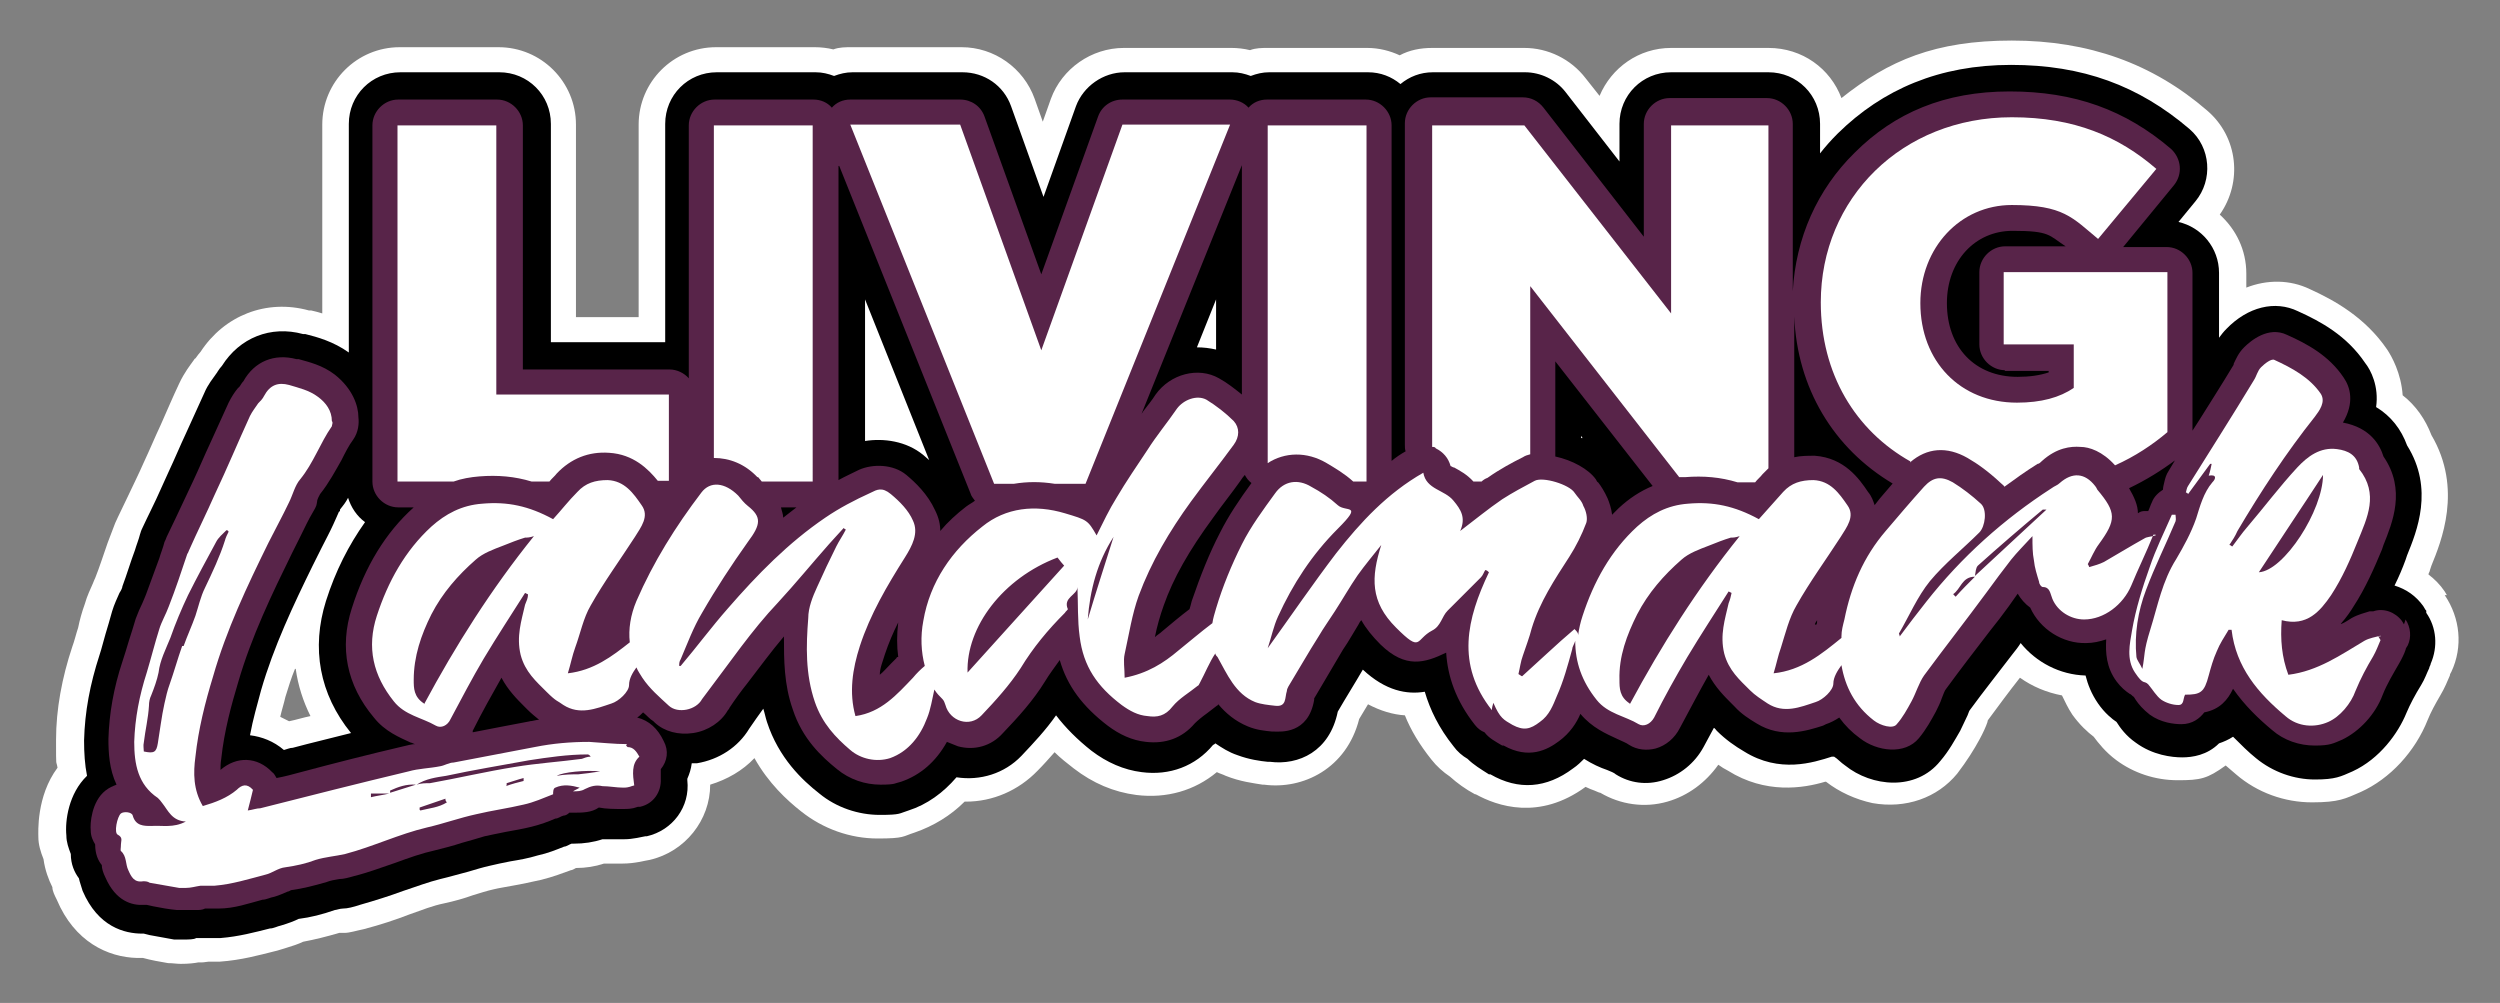
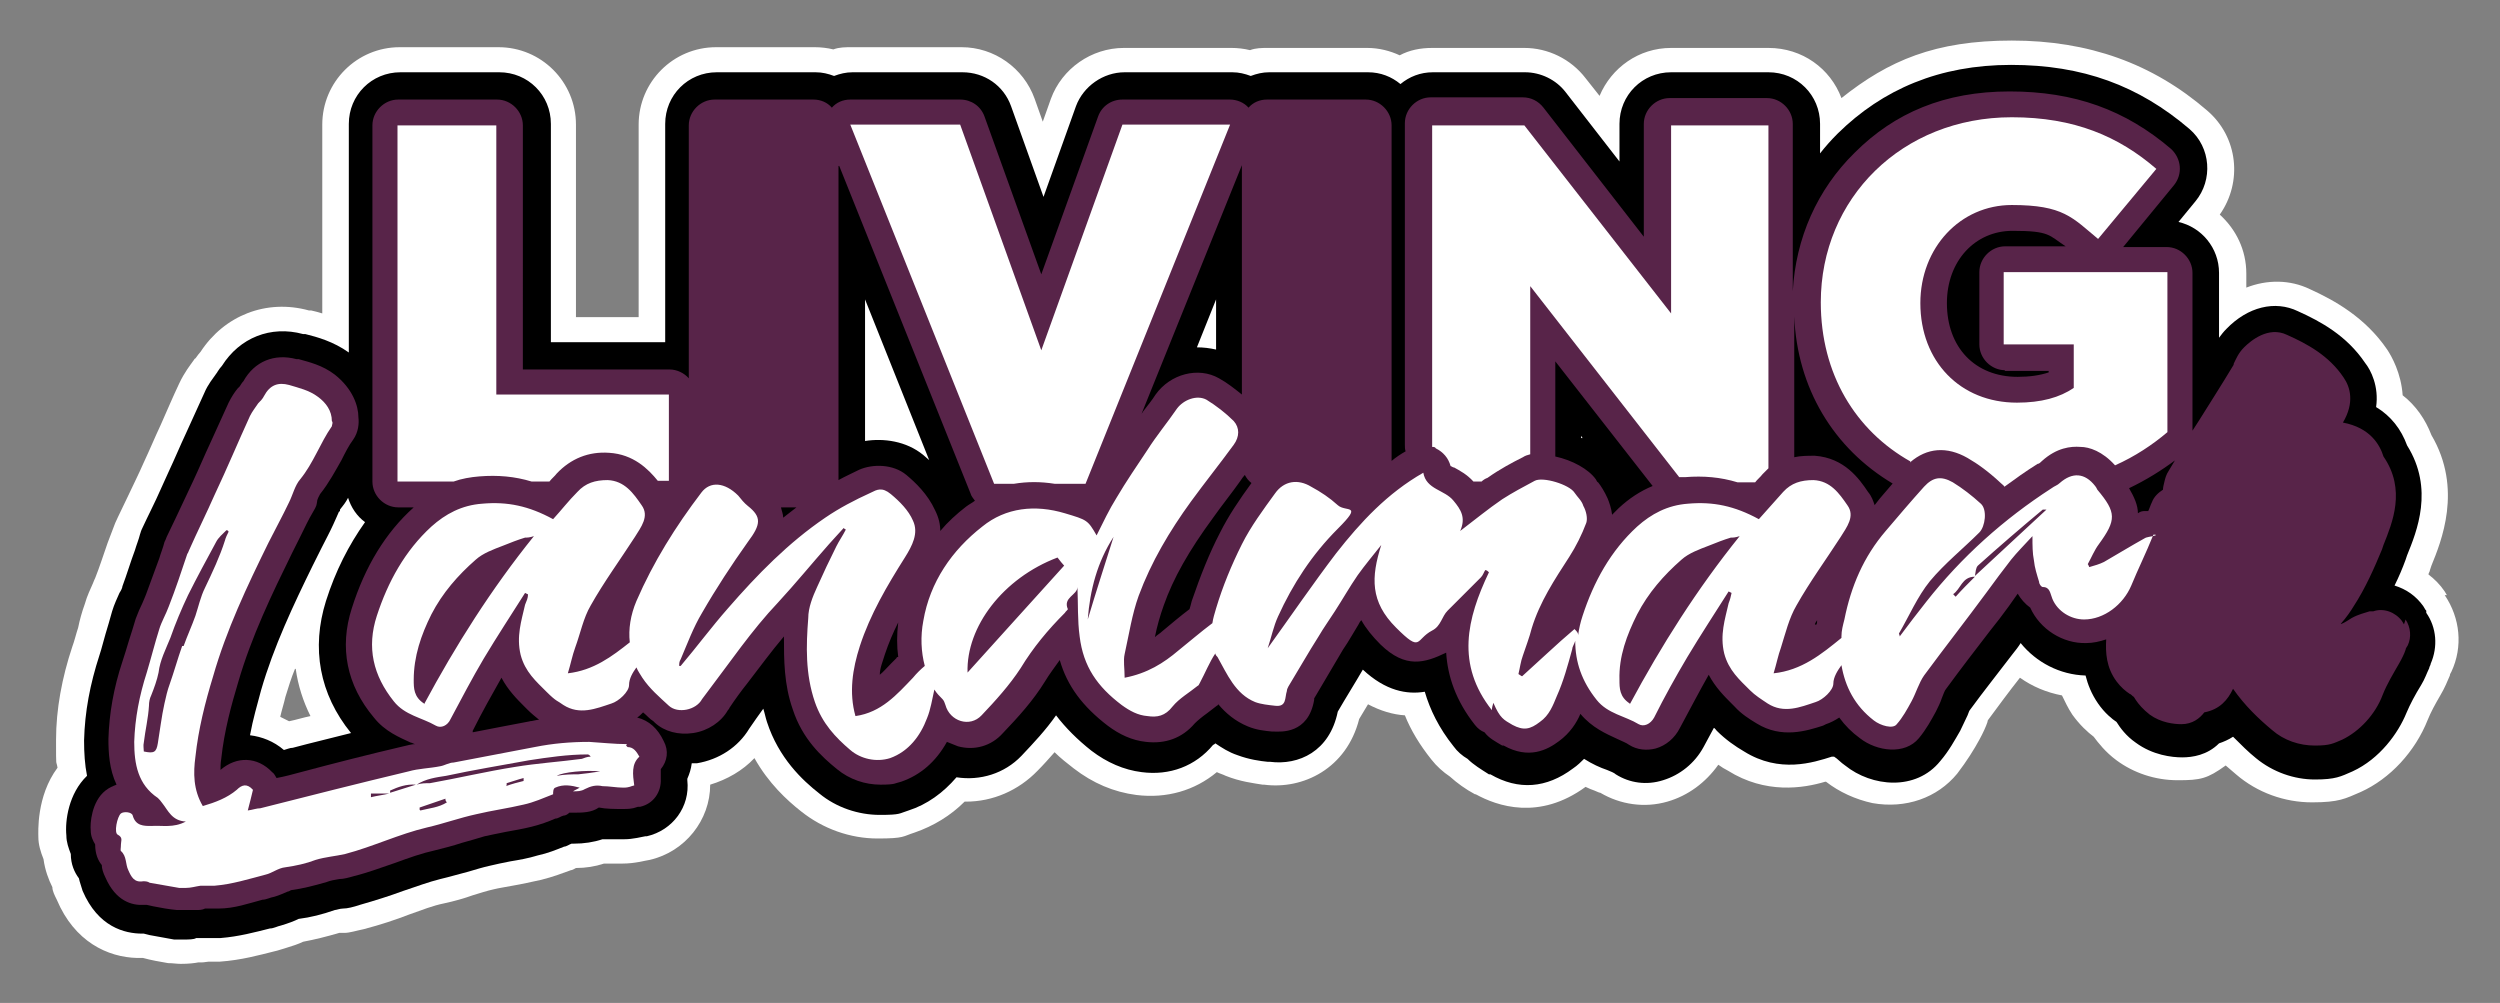
<svg xmlns="http://www.w3.org/2000/svg" id="Layer_2" width="339" height="136" version="1.1" viewBox="0 0 339 136">
  <rect x="0" y="0" width="339" height="136" fill="#808080" stroke="none" />
  <defs>
    <style>
      .st0 {
        fill: #fff;
      }

      .st1 {
        fill: #582449;
      }
    </style>
  </defs>
  <g id="Layer_1-2">
    <path class="st0" d="M331.8,80.7l-.3-.5c-.6-.9-1.4-1.7-2.2-2.3,0-.2.2-.4.2-.6l.2-.6c1.3-3.2,4.3-10.4,0-17.7-.8-2.1-2.1-4-3.9-5.4-.2-3-1.5-5.3-2.1-6.2-3-4.4-7.2-6.7-10.5-8.2-2.7-1.3-5.8-1.3-8.6-.2v-1.9c0-3.2-1.4-6-3.6-8,3.1-4.4,2.5-10.5-1.7-14.1-7.4-6.4-16.1-9.5-26.5-9.5s-16.7,2.7-23.1,7.8c-1.5-4-5.3-6.8-9.9-6.8h-13.2c-4.4,0-8.1,2.7-9.7,6.5l-1.9-2.4c-2-2.6-5.1-4.1-8.3-4.1h-12.5c-1.6,0-3.1.3-4.4,1-1.3-.6-2.8-1-4.4-1h-13.4c-.9,0-1.7,0-2.5.3-.8-.2-1.7-.3-2.5-.3h-14.6c-4.4,0-8.4,2.8-9.9,6.9l-1.1,3.1-1.1-3.1c-1.5-4.2-5.5-7-9.9-7h-14.9c-.9,0-1.7,0-2.5.3-.8-.2-1.7-.3-2.5-.3h-13.4c-5.8,0-10.5,4.7-10.5,10.5v26.1h-8.5v-26.1c0-5.8-4.7-10.5-10.5-10.5h-13.4c-5.8,0-10.5,4.7-10.5,10.5v25.6c-.6-.2-1.1-.3-1.5-.4h-.3c-5.8-1.6-11.5.7-14.7,5.6-.2.2-.4.5-.7.9,0,0-.1,0-.2.2-.5.7-1.3,1.7-2,3.2-.9,1.9-1.7,3.8-2.5,5.6-.8,1.7-1.5,3.4-2.3,5.1-.7,1.6-1.5,3.2-2.3,4.9-.4.8-.8,1.7-1.2,2.5-.3.6-.5,1.1-.6,1.4l-.8,2.1c-.6,1.7-1.1,3.3-1.7,4.8,0,0-.2.4-.3.7-.3.7-.8,1.7-1.1,2.8-.4,1.1-.7,2.2-.9,3.2-.3.9-.5,1.8-.8,2.6-1.4,4.2-2.2,8.5-2.2,12.6s0,2.6.2,3.8c-2.9,3.9-2.6,8.8-2.6,9.4,0,1,.3,2,.7,3,.2,1.5.7,2.8,1.2,3.8,0,.5.3,1.1.6,1.7,2.4,5.7,6.9,7.8,10.9,7.9h.8c1.1.3,2.2.5,3.4.7.6,0,1.2.1,1.7.1,1.1,0,1.9-.1,2.4-.2h.5c.3,0,.7-.1.9-.1h1.5c2.9-.2,5.4-.9,7.4-1.4.5-.1,1-.3,1.4-.4,1-.3,1.9-.6,2.5-.9,1.6-.3,3.2-.7,4.9-1.2.2,0,.5,0,.7,0,.7,0,1.6-.3,2.6-.5,2.3-.6,4.4-1.3,6.2-2,1.7-.6,3.2-1.2,4.7-1.5,1.4-.3,2.8-.7,3.9-1.1,1-.3,1.9-.6,2.8-.8.8-.2,1.6-.3,2.6-.5,1.2-.2,2.5-.5,3.9-.8,1.6-.4,2.9-.9,4-1.3.2,0,.5-.2.7-.3,1.3,0,2.6-.2,3.8-.6h2.5c1.7,0,3-.4,3.7-.5h0c4.8-1.1,8.2-5.4,8.2-10.2,2.3-.7,4.4-1.9,6-3.6,1.9,3.4,4.4,5.7,6.3,7.2,3,2.4,6.7,3.7,10.4,3.7s3.4-.3,5-.8c2.6-.9,4.9-2.3,6.8-4.2h.2c3.6,0,7.1-1.5,9.7-4.2.8-.8,1.5-1.6,2.3-2.5.8.8,1.7,1.5,2.6,2.2,2.6,2,5.4,3.2,8.5,3.6,4.1.5,7.9-.6,10.9-3.1.4.2.8.3,1.2.5,2,.8,3.8,1,5,1.2h.2c5.3.7,11.2-2.2,12.9-8.9.4-.7.8-1.3,1.2-2,1.7.9,3.4,1.4,5,1.5.8,2,2,4,3.6,6,.7.9,1.6,1.7,2.5,2.3,1,.9,2.1,1.7,3.4,2.4h.1c2.9,1.6,8.6,3.6,14.9-1,.4.2.9.4,1.2.5s.6.3.8.3c2.7,1.6,6,2.1,9.1,1.2,2.8-.8,5.2-2.6,6.9-5,.4.3.9.6,1.3.8,5.1,3.2,10.2,2.4,13.2,1.5h.1c1.8,1.4,4,2.4,6.3,2.9,4.5.8,8.8-.7,11.5-4,1.3-1.7,2.3-3.3,3-4.6.5-.9.9-1.8,1.1-2.4,0,0,0-.2.1-.3,1.4-1.9,2.8-3.8,4.3-5.7,1.7,1.2,3.6,2,5.7,2.4.4.8.8,1.7,1.4,2.6,1,1.4,2.1,2.4,2.9,3,.6.8,1.6,2.1,3.1,3.2,2.3,1.7,5.2,2.7,8.3,2.7s4-.2,6.5-2c.5.4.9.8,1.4,1.2,2.9,2.5,6.6,3.8,10.3,3.8s4.5-.5,6.6-1.4c4-1.8,7.4-5.5,9.1-9.8.4-1,1-2.1,1.7-3.3.6-1,1-2,1.3-2.7,0-.2.1-.3.2-.5,1.6-3.4,1.2-7.3-.9-10.4h.3ZM40.1,90.7c.3,2.2,1,4.4,2,6.4-1,.2-1.9.5-2.9.7-.4-.2-.8-.4-1.2-.6.2-.9.5-1.8.7-2.7.4-1.3.8-2.6,1.3-3.8h.1Z" />
    <path d="M328.9,82.7l-.3-.5c-1-1.4-2.3-2.3-3.9-2.8.6-1.2,1.1-2.4,1.5-3.5l.2-.6c1.3-3.2,3.7-9,0-14.9-.8-2.2-2.2-4-4.2-5.2.4-2.8-.7-5-1.5-6-2.5-3.7-6-5.6-9.1-7-3.1-1.5-6.8-.6-9.7,2.4-.4.4-.7.8-1,1.2v-8.8c0-3.4-2.4-6.2-5.5-6.9l2.3-2.8c2.4-2.9,2.1-7.3-.8-9.8-6.9-5.9-14.5-8.7-24.2-8.7s-17.4,3.3-23.5,9.3c-.9.9-1.7,1.8-2.4,2.7v-4c0-3.9-3.1-7-7-7h-13.2c-3.9,0-7,3.1-7,7v5.1l-7.3-9.4c-1.3-1.7-3.4-2.7-5.5-2.7h-12.5c-1.7,0-3.2.6-4.4,1.6-1.2-1-2.7-1.6-4.4-1.6h-13.4c-.9,0-1.7.2-2.5.5-.8-.3-1.6-.5-2.5-.5h-14.6c-2.9,0-5.6,1.9-6.6,4.6l-4.4,12.3-4.4-12.3c-1-2.8-3.6-4.6-6.6-4.6h-14.9c-.9,0-1.7.2-2.5.5-.8-.3-1.6-.5-2.5-.5h-13.4c-3.9,0-7,3.1-7,7v29.6h-15.5v-29.6c0-3.9-3.1-7-7-7h-13.4c-3.9,0-7,3.1-7,7v31c-2.1-1.5-4.3-2.1-5.9-2.5h-.3c-4.4-1.2-8.6.5-11,4.3-.2.2-.4.5-.6.8,0,0-.1.2-.2.3-.4.6-1.1,1.4-1.6,2.6-.8,1.8-1.7,3.7-2.5,5.5-.8,1.7-1.5,3.4-2.3,5.1-.8,1.7-1.5,3.4-2.3,5s-.8,1.7-1.2,2.5-.3.8-.4,1h0c-.2.8-.5,1.5-.7,2.2-.6,1.6-1.1,3.3-1.7,4.9,0,.2-.2.6-.4.9-.3.7-.7,1.5-1,2.5-.3,1.1-.6,2.1-.9,3.1-.3,1-.5,1.9-.8,2.8-1.3,4-2,7.7-2.1,11.6,0,1.7.1,3.3.4,4.8-2.5,2.4-3,6.1-2.8,8.1,0,.9.3,1.7.6,2.5,0,1.4.5,2.5,1.1,3.3.1.5.3,1,.5,1.7,2.1,4.9,5.7,5.8,8.1,5.8h.2l.8.2c1.1.2,2.2.4,3.3.6h1.2c.8,0,1.5,0,1.8-.2h.6c.4,0,.8,0,1,0h1.7c2.5-.2,4.7-.8,6.7-1.3.5,0,1-.3,1.5-.4,1-.3,1.8-.6,2.4-.9,1.6-.2,3.2-.6,4.9-1.2.2,0,.7-.2,1.1-.2.6,0,1.4-.2,2.3-.5,2.1-.6,4-1.2,5.9-1.9,1.8-.6,3.4-1.2,5-1.6,1.3-.3,2.6-.7,3.8-1,1-.3,2-.6,2.9-.8.8-.2,1.8-.4,2.8-.6,1.2-.2,2.4-.4,3.7-.8,1.4-.3,2.6-.8,3.6-1.2.3,0,.7-.3,1-.4,0,0,.2,0,.3,0,1.4,0,2.7-.2,3.9-.6.9,0,1.9,0,3,0s2.2-.3,2.8-.4h.2c3.5-.8,5.9-4,5.5-7.6v-.2c.3-.7.5-1.3.6-2.1h.7c3-.5,5.6-2.2,7.1-4.7h0c.7-1,1.3-1.9,1.9-2.7.2.6.3,1.2.5,1.8,1.6,4.9,4.8,7.9,7.1,9.7,2.3,1.9,5.3,2.9,8.2,2.9s2.6-.2,3.9-.6c2.5-.8,4.7-2.4,6.5-4.5,3.2.5,6.5-.5,8.8-2.9,1.7-1.8,3.3-3.5,4.7-5.5,1.3,1.7,2.9,3.3,4.8,4.8,2.1,1.6,4.4,2.6,6.8,2.9,3.8.5,7.3-.8,9.7-3.7,0,0,.1,0,.3-.2.9.6,1.8,1.2,3,1.6,1.6.6,3.1.8,4.1.9h.3c3.9.5,8.1-1.4,9.2-6.8,1.1-1.9,2.3-3.8,3.4-5.7,3.1,2.9,6,3.4,8.4,3,.7,2.4,1.9,4.9,3.9,7.4.5.7,1.2,1.3,1.9,1.7.8.8,1.8,1.4,2.9,2.1h.2c3.8,2.2,7.6,1.9,11.2-.8.6-.4,1.1-.9,1.5-1.3,1.1.7,2.2,1.2,3.1,1.5.5.2,1,.4,1.2.6,1.9,1.2,4.2,1.5,6.4.8,2.3-.7,4.3-2.3,5.5-4.5.5-.9.9-1.7,1.4-2.6h0c.1,0,.3.3.4.4,1.2,1.2,2.5,2.1,3.7,2.8,4.8,3,9.4,1.5,11.9.7h.3c.5.3.9.8,1.5,1.2,3.6,2.9,9.6,3.5,12.9-.6,1.2-1.4,2-2.9,2.7-4.1.4-.8.7-1.5,1-2.1.1-.2.2-.6.3-.7,1.9-2.6,3.9-5.1,5.8-7.6.4-.5.8-1,1.1-1.5,2.1,2.6,5.3,4.3,8.8,4.4.3,1.2.8,2.5,1.7,3.8.9,1.3,1.9,2.1,2.5,2.5h0c.5.8,1.3,1.9,2.6,2.8,2.3,1.7,4.9,2,6.3,2s3.4-.3,5-1.9c.6-.2,1.3-.5,1.9-.9,1.1,1.1,2.1,2.1,3.1,2.9,2.3,1.9,5.2,2.9,8,2.9s3.5-.4,5.1-1.1c3.7-1.7,6.2-5.2,7.3-7.9.5-1.2,1.2-2.5,2-3.8.5-.8.8-1.7,1.1-2.3,0-.2.2-.4.2-.6,1-2.3.8-4.9-.6-6.9h0v-.3ZM214.4,59.3v-.2l.2.3h-.2ZM164.9,47.4c-.9-.2-1.7-.3-2.6-.3l2.6-6.5v6.8ZM126,62.4c-.3-.3-.6-.5-.8-.7-2.3-1.9-5.4-2.3-7.9-1.9v-19.2s8.7,21.8,8.7,21.8ZM46.1,69.4s0-.2,0-.3c.4-.5.8-1,1.1-1.6.4,1.3,1.2,2.5,2.3,3.3-2.2,3.1-4,6.6-5.3,10.7-2,6.4-.9,12.6,3.4,17.9-2.7.7-5.3,1.3-7.9,2-.4,0-.8.2-1.2.3-1.4-1.2-3-1.8-4.6-2,.4-2.2,1-4.2,1.5-6.1,1.7-5.9,4.4-11.6,7-16.9l1.2-2.4c.5-1,1.1-2.1,1.6-3.2.3-.7.6-1.3.8-1.8h0Z" />
    <path class="st1" d="M326,84.7l-.3-.5c-.9-1.2-2.5-1.8-3.9-1.3-.2,0-.3,0-.5,0-.6.2-1.5.4-2.4.9-.5.3-.9.6-1.4.8h-.1c.8-.9,1.4-1.8,1.7-2.3,1.7-2.6,2.9-5.4,3.9-7.8l.2-.6c1.2-3,3.1-7.5,0-12-.5-1.6-1.8-3.9-5.5-4.6,1.6-2.7,1-4.8.1-6.1-2-3-5-4.6-7.7-5.8-2.5-1.2-4.9.8-5.8,1.7-.8.8-1.1,1.6-1.4,2.2,0,0,0,.2-.1.3-1.5,2.5-3.1,5-4.6,7.4-.3.5-.6.9-.9,1.4v-21.4c0-1.9-1.6-3.5-3.5-3.5h-5.9l6.9-8.4c1.2-1.5,1-3.6-.4-4.9-6.2-5.3-13.1-7.8-21.9-7.8s-15.6,2.9-21,8.3c-5.1,5-8,11.6-8.4,18.8v-22.7c0-1.9-1.6-3.5-3.5-3.5h-13.2c-1.9,0-3.5,1.6-3.5,3.5v15.3l-13.6-17.5c-.7-.9-1.7-1.4-2.8-1.4h-12.5c-1.9,0-3.5,1.6-3.5,3.5v43.6c0,.3,0,.6.1.9-.7.4-1.3.8-1.9,1.3V17c0-1.9-1.6-3.5-3.5-3.5h-13.4c-1,0-1.9.4-2.5,1.1-.6-.7-1.6-1.1-2.5-1.1h-14.6c-1.5,0-2.8.9-3.3,2.3l-7.7,21.4-7.7-21.4c-.5-1.4-1.8-2.3-3.3-2.3h-14.9c-1,0-1.9.4-2.5,1.1-.6-.7-1.5-1.1-2.5-1.1h-13.4c-1.9,0-3.5,1.6-3.5,3.5v34.3c-.6-.7-1.6-1.2-2.6-1.2h-19.9V17c0-1.9-1.6-3.5-3.5-3.5h-13.4c-1.9,0-3.5,1.6-3.5,3.5v48.3c0,1.9,1.6,3.5,3.5,3.5h2.1c-3.8,3.4-6.6,8-8.4,13.7-1.7,5.3-.7,10.4,3,14.8,1.5,1.9,3.5,2.7,5,3.4.2,0,.4.2.6.2-.5,0-1.1.2-1.6.3-4.7,1.1-9.4,2.3-13.9,3.5-1.1.3-2.2.6-3.3.8-.2-.3-.3-.6-.6-.8-2-2.1-4.8-2.2-7-.3h0c0-.4,0-.9.1-1.5.4-3.8,1.4-7.4,2.3-10.4,1.8-6.2,4.6-12,7.3-17.5l1.2-2.4c.5-1,1-2.1,1.6-3.1s.5-1,.6-1.5c0-.3.3-.8.4-1,1.2-1.5,2.1-3.2,2.9-4.6.5-1,1-2,1.6-2.8.7-1,.8-2.2.7-3,0-1.6-.8-3.9-3.2-5.8-1.7-1.3-3.5-1.7-4.9-2.1h-.3c-3-.8-5.7.3-7.2,3h0c-.2.2-.3.4-.5.7,0,0-.2.2-.3.3-.4.5-.8,1.1-1.2,1.9-.8,1.8-1.7,3.7-2.5,5.5-.8,1.7-1.5,3.4-2.3,5.1s-1.6,3.4-2.4,5.1c-.4.8-.8,1.7-1.2,2.5-.1.3-.2.5-.3.7h0c-.2.8-.5,1.5-.7,2.2-.6,1.6-1.2,3.3-1.8,4.9-.1.3-.3.7-.5,1.2-.3.6-.6,1.3-.9,2.1-.3,1-.6,2-.9,2.9-.3,1-.6,2-.9,2.9-1.2,3.6-1.8,7.1-1.9,10.5,0,1.8.1,4.1,1.1,6.2-.5.2-1,.4-1.5.8-1.9,1.5-2.1,4.5-2,5.4,0,.8.3,1.4.6,1.9,0,1.3.4,2.2.9,2.8h0c0,.5.2,1.1.5,1.7,1.4,3.2,3.6,3.8,5.2,3.7h.4l.9.2c1,.2,2.1.4,3.2.5h.7c.5,0,.9,0,1.2,0h0c.2,0,.4,0,.7,0,.4,0,.8,0,1.2-.2h1.8c2.2,0,4.1-.7,6-1.2.5,0,1-.3,1.6-.4.7-.2,1.3-.5,1.8-.7.2,0,.4-.2.5-.2,1.5-.2,3.1-.6,4.8-1.1.5-.2,1.1-.3,1.7-.4.6,0,1.3-.2,2-.4,2-.5,3.8-1.2,5.6-1.8,1.9-.7,3.6-1.3,5.4-1.7,1.2-.3,2.4-.6,3.6-1,1.1-.3,2.1-.6,3.1-.9.9-.2,1.9-.4,2.9-.6,1.1-.2,2.3-.4,3.5-.7s2.3-.7,3.2-1.1c.4,0,.7-.3,1.1-.4.3,0,.6-.2.8-.4h.5c1.3,0,2.5,0,3.5-.7h0c1,.2,2.1.2,3.4.2s1.5-.2,1.9-.3h.3c1.8-.4,2.9-2,2.8-3.8v-1.3c.9-1.1,1.1-2.5.4-3.8-.8-1.7-2-2.8-3.6-3.2.3-.2.5-.4.8-.7.5.4.9.9,1.4,1.2l.2.2c1.3,1.2,3.2,1.7,5.2,1.4,2-.3,3.8-1.5,4.7-3.1,0,0,.2-.2.2-.3h0c.8-1.2,1.6-2.3,2.4-3.3,1.7-2.2,3.3-4.4,5-6.4,0,3.2,0,6.5,1.2,9.9,1.3,4,3.9,6.4,6,8.1,1.7,1.4,3.8,2.1,5.9,2.1s1.9-.2,2.8-.4c2.6-.9,4.7-2.7,6.2-5.4.5.2,1,.4,1.5.6,2.2.6,4.5,0,6.1-1.8,2.1-2.2,4.1-4.4,5.7-7,.6-1,1.3-1.9,2-2.9,1,3.5,3.1,6.3,6.5,8.9,1.6,1.2,3.3,2,5.2,2.2,2.6.3,4.9-.5,6.6-2.5.4-.4,1-.9,1.7-1.4.4-.3.8-.6,1.3-1,0,0,.1,0,.2-.2,1,1.2,2.3,2.3,4,3,1.2.5,2.3.6,3.3.7h.3c.8,0,4.6.4,5.4-4.3v-.2l.3-.5c1.2-2,2.4-4.1,3.6-6.1.4-.6.8-1.2,1.2-1.9.3-.5.6-1,.9-1.5.1-.2.2-.4.4-.6.6,1.1,1.5,2.2,2.6,3.3,3.4,3.3,6,2.5,8.9,1.1h0c.2,3.2,1.3,6.5,3.9,9.8.4.5.8.8,1.3,1,.6.8,1.4,1.2,2.4,1.8h.2c3.4,1.9,5.9.6,7.5-.6,1.5-1.1,2.4-2.5,2.9-3.7h0c1.6,1.9,3.5,2.7,5,3.4.6.3,1.2.5,1.6.8,1.1.7,2.4.8,3.6.5,1.4-.4,2.6-1.4,3.3-2.8,1.4-2.6,2.6-4.9,3.9-7.2.9,1.7,2.1,2.9,3.1,3.9l.4.4c.9,1,2,1.7,3,2.3,3.4,2.1,6.8,1,9,.3l.4-.2c.6-.2,1.2-.5,1.8-.9.8,1.1,1.7,2,2.8,2.8,2.3,1.8,6.1,2.3,8,0,1-1.2,1.7-2.5,2.3-3.6.3-.6.6-1.2.8-1.8.2-.5.4-1.1.6-1.3,1.9-2.6,3.9-5.2,5.9-7.8.9-1.1,1.8-2.3,2.6-3.4.4-.6.8-1.1,1.2-1.7.4.7,1,1.4,1.7,1.9,1.3,2.9,4.4,4.9,7.6,4.8.9,0,1.8-.2,2.7-.5-.1,1.8,0,3.8,1.4,5.7.6.8,1.2,1.3,1.8,1.7.1,0,.3.2.4.3.1,0,.3.3.4.5.4.6,1,1.3,1.9,2,1.5,1.1,3.3,1.3,4.3,1.3,1.5,0,2.5-.8,3.1-1.6,2.1-.4,3.2-1.7,3.9-3.2,1.6,2.3,3.5,4.1,5.3,5.6,1.6,1.4,3.7,2.1,5.8,2.1s2.5-.3,3.7-.8c2.3-1.1,4.5-3.4,5.5-6.1.6-1.5,1.4-2.8,2.2-4.2.4-.7.7-1.3.9-1.9,0-.2.2-.4.3-.6.5-1.1.4-2.4-.3-3.5h0l-.3.9ZM113.8,22.5l17.8,44.4c.1.4.4.7.6,1-.4.3-.8.5-1.2.8-1.3,1-2.5,2.1-3.5,3.3,0-.9-.2-1.8-.7-2.8-1-2.2-2.7-3.8-3.9-4.8-1.8-1.5-4.6-1.5-6.4-.7-1,.5-1.9.9-2.8,1.4V22.5h0ZM121.6,89.2l-.3.3-.4.4c-.6.6-1.1,1.2-1.6,1.6,0-.9.4-1.8.7-2.8.5-1.5,1.1-2.9,1.8-4.3-.2,1.7-.2,3.2,0,4.7h-.2ZM108,68.8c-.6.5-1.2.9-1.8,1.4,0-.5-.2-.9-.3-1.4h2.2,0ZM71.9,97.8c-2.6.5-5.3,1-7.8,1.5,0,0,0,0,0-.2,1.3-2.6,2.6-4.9,3.9-7.2.9,1.7,2.1,2.9,3.1,3.9l.4.4c.5.5,1.1,1,1.6,1.4-.4,0-.9.2-1.3.2h0ZM168.8,64.4c.2.4.5.8.9,1.1-1.6,2.2-3.1,4.4-4.3,6.8-1.4,2.7-2.6,5.7-3.8,9.2-.1.4-.2.8-.3,1.1-1.2.9-2.5,2-3.7,3-.3.3-.7.5-1,.8.3-1.5.7-2.9,1.2-4.3,1.3-3.7,3.4-7.4,6.7-11.9,1.2-1.7,2.5-3.3,3.7-5,.2-.3.4-.6.6-.8h0ZM271.8,50.3h6v.2c-1.2.4-2.6.6-4.2.6-5.8,0-9.6-4-9.6-10h0c0-5.7,3.8-9.8,8.9-9.8s4.9.6,7.2,2.1h-8.2c-1.9,0-3.5,1.6-3.5,3.5v9.8c0,1.9,1.6,3.5,3.5,3.5h0ZM246.4,84.2c0,.2,0,.3-.1.5,0,0-.1,0-.2,0,0-.2.2-.4.3-.6h0ZM210.9,61.9v-12.9l13.2,16.9c-1.7.7-3.2,1.7-4.6,3-.3.3-.6.6-.9.9-.1-.9-.4-1.7-.6-2.2-.4-.9-.9-1.7-1.3-2.2-.1,0-.2-.2-.3-.4-1-1.4-3.2-2.6-5.5-3.1h0ZM295,62.3c-.3.5-.6,1-.9,1.5-.4.6-.5,1.1-.6,1.5h0c-.1.4-.2.8-.2,1.1-.6.4-1.2.9-1.5,1.7-.2.4-.3.8-.5,1.2h-.4c-.3,0-.6,0-1,.3,0-1.1-.5-2.2-1.2-3.4,2.3-1.1,4.4-2.4,6.4-3.9h0ZM256.7,65.5c-.6.7-1.2,1.4-1.8,2.1-.2.3-.5.6-.7.9-.2-.6-.4-1.2-.9-1.8h0c-1.2-1.8-3.2-4.6-7.2-4.9-1,0-1.9,0-2.8.2v-19.1c.4,9.7,5.3,17.9,13.4,22.7h0ZM168.4,22.5v31c-1-.8-2-1.6-3.1-2.2-2.8-1.6-6.6-.6-8.6,2.2-.5.8-1.1,1.5-1.7,2.3,0,0-.1.2-.2.3l13.6-33.7h0Z" />
    <path class="st0" d="M259,62.7c2.3-2,5-2.2,7.8-.6,1.4.8,2.9,1.9,4.5,3.4.2.2.4.3.5.5,1.5-1.1,2.9-2.1,4.5-3.1.2,0,.4-.2.6-.4h0c2-1.8,3.9-2,5.2-1.9,1.2,0,3,.6,4.7,2.5,2.7-1.2,5.1-2.8,7.1-4.5v-21.7h-22.2v9.8h9.5v5.9c-1.9,1.3-4.4,2-7.7,2-7.7,0-13.1-5.6-13.1-13.5h0c0-7.5,5.4-13.3,12.4-13.3s8.2,1.7,11.7,4.6l7.9-9.5c-5.1-4.4-11.1-7-19.6-7-14.9,0-25.9,11-25.9,25.1h0c0,9.7,4.7,17.4,12.2,21.6h-.1Z" />
    <path class="st0" d="M194.7,60.8c1,.5,1.7,1.3,2,2.4.1,0,.3.2.5.2.7.4,1.7.9,2.6,1.9h1.1c.2-.2.5-.4.8-.5,1.7-1.2,3.4-2.1,4.8-2.8.3-.2.6-.3,1-.4v-22.8l20.2,25.9h.8c2.5-.2,4.8,0,7.1.7h2.4c.3-.4.7-.7,1-1.1h0c.3-.3.5-.5.8-.8V17h-13.2v25.5l-19.9-25.5h-12.5v43.6c.2,0,.4,0,.5.2h0Z" />
-     <path class="st0" d="M179.9,62.8c1,.6,2.4,1.4,3.6,2.5h1.8V17h-13.4v45.8c2.3-1.5,5.3-1.6,8,0h0Z" />
    <path class="st0" d="M65,64.6c2.5-.2,4.8,0,7.1.7h2.4c.3-.4.7-.7,1-1.1h0c1.9-2,4.3-3,7.1-2.8,3.3.2,5.3,2.2,6.6,3.8h1.5v-11.7h-23.4V17h-13.4v48.3h7.6c1.1-.4,2.3-.6,3.5-.7h0Z" />
-     <path class="st0" d="M102.8,64.7c.2.2.3.4.5.6h6.9V17h-13.4v45.1c2.1,0,4.2.8,5.9,2.6h0Z" />
    <path class="st0" d="M137.5,65.6c1.8-.3,3.6-.3,5.5,0h4.2l19.6-48.7h-14.6l-11,30.6-11-30.6h-14.9l19.5,48.7h2.7Z" />
    <path class="st0" d="M85,100.9c-1.7,0-3.4-.2-5.1-.3-2.5,0-4.9.2-7.4.7-3.7.7-7.3,1.4-11,2.1-.6,0-1.2.4-1.8.5-1.5.3-2.9.3-4.3.7-6.7,1.6-13.4,3.3-20.1,5-.5,0-1,.2-1.7.3.3-1.1.5-2,.7-2.8-.8-.9-1.5-.7-2.2,0-1.3,1.1-2.9,1.7-4.6,2.2-1.3-2.2-1.3-4.5-1-6.7.4-3.7,1.3-7.3,2.4-10.9,1.8-6.3,4.6-12.2,7.5-18.1.9-1.8,1.9-3.6,2.8-5.5.5-1,.8-2.3,1.5-3.1,1.8-2.2,2.7-4.9,4.3-7.2,0-.2.2-.5,0-.7,0-1.4-.8-2.5-1.9-3.3-1.2-.9-2.6-1.2-3.9-1.6-1.5-.4-2.6,0-3.4,1.5-.2.4-.5.7-.8,1-.4.6-.8,1.1-1.1,1.7-1.6,3.5-3.1,7.1-4.8,10.7-1.1,2.5-2.4,5.1-3.5,7.6,0,0-.1.3-.2.4-.8,2.4-1.6,4.8-2.5,7.1-.4,1.1-1,2.1-1.3,3.1-.6,1.9-1.1,3.9-1.7,5.9-1,3.1-1.6,6.2-1.7,9.4,0,3,.5,5.8,3.2,7.6.2.2.4.4.6.7.8,1,1.3,2.4,3.2,2.5-1.7.9-3.2.5-4.7.6-1,0-2.1,0-2.5-1.4-.1-.5-1.2-.6-1.6-.3-.5.4-1,2.7-.4,2.9.7.4.4.8.4,1.3s-.1.8,0,.9c.8.7.6,1.8,1,2.6.4.9.8,1.7,2,1.5.3,0,.6,0,.9.2,1.3.2,2.7.5,4,.7.3,0,.6,0,.9,0,.7,0,1.3-.2,2-.3h1.9c2.4-.2,4.6-.9,6.9-1.5.9-.2,1.7-.9,2.7-1,1.4-.2,2.8-.5,4.1-1,1.3-.4,2.7-.5,4-.8,3.8-1,7.3-2.7,11.1-3.6,2.2-.5,4.4-1.3,6.7-1.8,2.1-.5,4.3-.8,6.4-1.3,1.4-.3,2.7-.9,4-1.4,0-.3,0-.8.3-.9,1.1-.5,2.2-.3,3.3,0-.3.2-.6.3-.9.5.6,0,1.1,0,1.6-.3.8-.4,1.5-.6,2.4-.4.9,0,1.9.2,2.8.2s1-.2,1.5-.3c-.2-1.5-.4-2.9.7-3.9-.4-.7-.8-1.3-1.6-1.3h0l-.2-.2ZM24.7,87.6c-.6,1.7-1.1,3.5-1.7,5.2-.3.8-.5,1.7-.7,2.6-.4,1.8-.6,3.6-.9,5.4-.2,1.2-.5,1.4-1.9,1.1,0-.4-.1-.8,0-1.2.2-1.7.6-3.3.7-5,0-.5.1-1,.3-1.4.4-1,.8-2.1,1-3.1.2-1.7,1-3.2,1.6-4.7.7-2,1.5-3.9,2.4-5.8,1.2-2.4,2.5-4.8,3.8-7.2.3-.6.9-1.1,1.4-1.6.1,0,.2,0,.3.2-.2.4-.4.8-.5,1.2-.7,2.2-1.7,4.3-2.7,6.4-.6,1.2-.9,2.6-1.3,3.8-.5,1.4-1.1,2.7-1.6,4.1h-.2ZM56.4,106.4c-1.2.4-2.3.7-3.5,1.1v-.3c1.1-.5,2.2-.9,3.5-.8ZM50.3,107.6h2.5c-.8.2-1.7.3-2.5.5v-.4h0ZM56.9,109.8c0,0,0-.2,0-.3,1.2-.4,2.3-.8,3.5-1.2,0,.2,0,.3.2.5-1.1.7-2.4.8-3.6,1.1h0ZM68.7,106.5v-.3c.7-.2,1.5-.5,2.3-.7v.4c-.8.2-1.6.4-2.4.7h0ZM69.8,104c-3.8.6-7.6,1.5-11.5,2.2-.6,0-1.2,0-1.8.2,1.2-.8,2.7-1,4-1.2,3.7-.8,7.4-1.4,11.2-2.1,2.6-.4,5.3-.8,8-.8,0,0,.2,0,.4.3-.5,0-.9.2-1.2.3-3,.4-6.1.6-9.1,1.1h0ZM78.4,105c-.9,0-1.8,0-2.9.2.8-.5,3.9-.8,5.9-.6-1.2.2-2.1.3-3,.4h0Z" />
    <path class="st0" d="M292.3,72.6c-.7.2-1.2.2-1.5.4-1.8,1-3.6,2.1-5.5,3.2-.6.3-1.3.5-2,.7,0,0-.1-.3-.2-.4.5-.9.9-1.9,1.5-2.7,2.4-3.3,2.4-4.3-.2-7.4-.1-.2-.2-.4-.3-.5-1.4-1.8-3.1-1.9-4.8-.4-.3.3-.7.4-1.1.7-6.5,4.2-12.2,9.3-17,15.4-1.2,1.5-2.4,3.1-3.6,4.7,0-.2-.1-.3-.1-.4,1.4-2.4,2.5-5,4.2-7.1,2-2.4,4.5-4.4,6.7-6.6.8-.8,1.1-3.1.2-3.9-1.2-1.1-2.5-2.1-3.8-2.9-1.6-.9-2.7-.7-3.9.6-1.8,2-3.5,4-5.2,6-3,3.5-4.7,7.5-5.6,12-.2.8-.4,1.5-.4,2.3v.2c-2.7,2.2-5.4,4.4-9.2,4.8.4-1.3.6-2.4,1-3.5.6-1.9,1.1-4,2.1-5.7,1.8-3.2,4-6.2,6-9.3.8-1.3,2-2.8.9-4.3-1.1-1.6-2.3-3.3-4.6-3.4-1.7,0-3,.4-4.1,1.6s-2.2,2.5-3.3,3.7c-3.3-1.8-6.2-2.4-9.6-2.1-2.8.2-5,1.4-6.9,3.1-3.6,3.3-5.9,7.5-7.4,12.1-.3.9-.5,1.8-.6,2.6,0-.3-.2-.5-.5-.8-1.3,1.1-2.4,2.1-3.6,3.2-1.2,1.1-2.3,2.1-3.5,3.2-.1,0-.3-.2-.5-.3.2-.8.3-1.7.6-2.5.4-1.2.9-2.5,1.2-3.7,1.1-3.6,3.1-6.6,5.1-9.7.9-1.4,1.7-3,2.3-4.6.2-.6,0-1.6-.4-2.3-.2-.7-.8-1.2-1.2-1.8-.7-1.1-4.3-2.2-5.4-1.6-1.5.8-3,1.6-4.4,2.5-1.9,1.3-3.6,2.7-5.7,4.3.8-1.8.1-2.9-.9-4.1-1.2-1.5-3.7-1.5-4.1-3.8-4.9,2.8-8.5,6.7-11.8,10.9-3.2,4.2-6.2,8.6-9.3,12.9.5-1.5.8-3,1.4-4.3,2-4.4,4.6-8.4,8.1-11.9s1.1-2.2,0-3.2-2.3-1.8-3.6-2.5c-1.8-1.1-3.7-.8-4.9.9-1.6,2.2-3.3,4.5-4.5,6.9-1.4,2.8-2.6,5.7-3.5,8.7-.2.7-.4,1.3-.5,2-1.6,1.2-3.1,2.5-4.6,3.7-2,1.7-4.2,3.1-7.3,3.7,0-1.3-.2-2.3,0-3.2.6-2.7,1-5.4,1.9-7.9,1.7-4.6,4.2-8.8,7.1-12.8,1.9-2.6,3.9-5.1,5.8-7.7.8-1.1.8-2.3,0-3.2-1.1-1.1-2.4-2.1-3.7-2.9-1.3-.7-3.1,0-4,1.2-1.3,1.9-2.8,3.7-4,5.6-1.4,2.1-2.9,4.3-4.2,6.5-1,1.6-1.8,3.3-2.7,5.1-1.2-2.1-1.3-2.1-4.3-3-4-1.2-8-.8-11.2,1.8-4.1,3.2-7.1,7.5-8,12.8-.4,2.1-.3,4.2.2,6.1-.6.5-1.1,1-1.6,1.6-2.2,2.3-4.3,4.7-7.8,5.2-.9-3.2-.4-6.4.6-9.5,1.4-4.3,3.7-8.2,6.1-12,1-1.6,1.9-3.3,1.1-5-.6-1.4-1.8-2.6-3-3.6s-1.9-.6-2.7-.2c-2.2,1-4.3,2.1-6.2,3.4-5,3.4-9.2,7.7-13.2,12.3-2.2,2.5-4.2,5.2-6.4,7.8h-.2c0-.3,0-.6.2-.9.9-2.1,1.7-4.3,2.9-6.3,1.9-3.3,4-6.5,6.2-9.6,1.8-2.4,1.9-3.4,0-4.9-.5-.4-.9-.9-1.3-1.4-1.8-1.8-3.8-2-5-.4-3.5,4.6-6.5,9.4-8.8,14.7-.8,1.9-1.1,3.8-.9,5.6-2.4,1.9-4.9,3.8-8.4,4.2.4-1.3.6-2.4,1-3.5.7-1.9,1.1-4,2.1-5.7,1.8-3.2,4-6.2,6-9.3.8-1.3,2-2.8.9-4.3-1.1-1.6-2.3-3.3-4.6-3.4-1.7,0-3,.4-4.1,1.6-1.2,1.2-2.2,2.5-3.3,3.7-3.3-1.8-6.2-2.4-9.6-2.1-2.8.2-5,1.4-6.9,3.1-3.6,3.3-5.9,7.5-7.4,12.1-1.4,4.3-.5,8.1,2.3,11.6,1.5,1.9,3.8,2.2,5.7,3.3.7.4,1.6,0,2-.9,1.5-2.8,2.9-5.5,4.5-8.2,1.8-3,3.7-5.9,5.6-8.9l.4.2c0,.5-.2.9-.4,1.4-.5,2.2-1.2,4.3-.6,6.8.6,2.3,2.1,3.6,3.5,5s1.5,1.2,2.3,1.8c2.2,1.4,4.4.5,6.5-.2,1-.3,2.4-1.6,2.4-2.5s.5-1.7,1-2.4c.2.5.5.9.8,1.4,1,1.5,2.3,2.6,3.6,3.8,1.2,1.1,3.7.6,4.5-.9.2-.3.4-.5.6-.8,3.2-4.2,6.1-8.5,9.7-12.3,2.4-2.6,4.6-5.3,6.9-7.9.6-.7,1.3-1.4,2-2.2,0,0,.2.2.3.2-.4.8-.9,1.5-1.3,2.3-.9,1.8-1.8,3.7-2.6,5.5-.6,1.3-1.2,2.8-1.2,4.2-.3,3.8-.4,7.6.9,11.4,1,2.9,2.8,4.8,4.8,6.5,1.4,1.2,3.5,1.7,5.4,1.1,2.5-.9,4.1-3,5-5.4.5-1.2.7-2.6,1-3.9.3.5.7.9,1.1,1.3.2.2.3.5.4.8.6,2.2,3.3,3.1,4.9,1.4,1.9-2,3.8-4.1,5.3-6.4,1.7-2.8,3.7-5.2,6-7.5.1-.2.4-.4.4-.5-.7-1.6,1.3-1.9,1.3-3,.1,2.3,0,4.5.3,6.7.5,4.1,2.4,6.8,5.7,9.3,1.1.8,2.2,1.4,3.5,1.5,1.3.2,2.4,0,3.4-1.3.9-1.1,2.3-1.9,3.4-2.8.1,0,.2-.2.3-.4.7-1.3,1.3-2.8,2.1-4,0,.2.2.4.3.5,1.3,2.3,2.4,5,5.1,6.1.8.3,1.8.4,2.7.5,1.6.2,1.3-1.1,1.6-2,0-.2.1-.4.2-.6,1.4-2.3,2.7-4.6,4.1-6.8.7-1.2,1.5-2.3,2.2-3.4,1.1-1.7,2-3.3,3.1-4.9,1-1.4,2.1-2.7,3.2-4.1-1.4,4.4-1.5,7.7,2,11.2s2.6,1.6,4.9.4c1.2-.6,1.3-1.9,2.1-2.7l4.5-4.5c.3-.3.4-.7.6-1,.2,0,.4.2.5.3-3,6.3-4.5,12.5.4,18.7,0-.4.1-.6.2-1,.9,2.1,1.4,2.3,2.6,3,1.5.8,2.4.6,3.7-.4,1.3-.9,1.8-2.3,2.3-3.5.9-2,1.5-4.2,2.1-6.4,0-.3.3-.7.4-1.1,0,2.9.9,5.5,2.9,8,1.5,1.9,3.9,2.2,5.7,3.3.7.4,1.6,0,2.1-.9,1.4-2.8,2.9-5.5,4.5-8.2,1.8-3,3.7-5.9,5.6-8.9l.4.2c-.1.5-.2.9-.4,1.4-.5,2.2-1.2,4.3-.6,6.8.6,2.3,2.1,3.6,3.5,5,.7.7,1.5,1.2,2.4,1.8,2.2,1.4,4.4.5,6.5-.2,1-.3,2.4-1.6,2.4-2.5s.6-1.8,1.1-2.5c.5,2.9,1.8,5.5,4.4,7.5.9.7,2.6,1.2,3.1.5.8-.9,1.4-2,2-3.1s1-2.5,1.7-3.5c2.8-3.8,5.7-7.5,8.5-11.3,1.1-1.5,2.2-3,3.3-4.4.8-1,1.8-2,2.9-3.2,0,1.3,0,2.3.2,3.3.1,1,.4,1.9.7,2.9,0,.3.3.7.5.7,1,0,1,.9,1.3,1.6.7,1.7,2.5,2.8,4.3,2.8,2.7,0,5.3-2,6.4-4.6.9-2.2,2-4.4,3-6.9h.3ZM57.5,95.4c-1.4-.9-1.4-2.1-1.4-3.2,0-3.2,1-6.1,2.4-8.9,1.5-2.9,3.6-5.3,6-7.4,1-.9,2.4-1.4,3.7-1.9,1-.4,2-.8,3-1.1.3,0,.6,0,1.2-.2-5.8,7.2-10.6,14.8-14.9,22.8h0ZM131.2,91.2c-.2-6.2,4.8-12.8,12.2-15.6.3.4.7.9.9,1.1-4.4,4.9-8.8,9.7-13.1,14.5h0ZM147.5,84c.3-4,1.3-7.8,3.5-11.2-1.2,3.8-2.4,7.5-3.5,11.2ZM221,95.4c-1.4-.9-1.4-2.1-1.4-3.2-.1-3.2,1-6.1,2.4-8.9,1.5-2.9,3.6-5.3,6-7.4,1-.9,2.4-1.4,3.7-1.9,1-.4,2-.8,3-1.1.3,0,.6,0,1.2-.2-5.8,7.2-10.6,14.8-14.9,22.8h0ZM264.8,80.6c1.1-.7,1.2-2.4,3-2.4-.9.9-1.8,1.8-2.6,2.7-.1,0-.2-.2-.3-.3h-.1ZM267.8,78.1c.1-.5.1-1.1.4-1.4,2.9-2.6,5.8-5.1,8.8-7.6h.5c-3.2,3-6.5,6-9.7,9h0Z" />
-     <path class="st0" d="M322.8,86.2c-.7.2-1.5.3-2.2.7-3.2,1.9-6.3,4.1-10.3,4.6-.9-2.4-1.1-4.8-.9-7.4,3.4.9,5.2-1.2,6.7-3.4,1.5-2.3,2.6-4.8,3.6-7.3,1.3-3.2,2.9-6.4.2-9.8v-.2c-.3-1.7-1.5-2.3-3-2.5-2.3-.3-4,1-5.4,2.5-2.4,2.6-4.5,5.4-6.8,8.1-.7.8-1.3,1.7-2,2.6-.1,0-.2-.2-.4-.2.4-.6.8-1.2,1.1-1.9,3.2-5.4,6.6-10.6,10.5-15.5.6-.8,1.5-2,.8-3.1-1.5-2.2-3.9-3.5-6.3-4.6-.4-.2-1.3.5-1.8,1s-.6,1.2-1,1.8c-2.9,4.8-5.9,9.5-8.9,14.3-.2.3-.2.6-.3.9.1,0,.2,0,.3.2,1-1.4,2-2.7,3-4.1h.2c-.1.5-.2,1-.4,1.6,1.1-.2,1,.4.5.9-1.2,1.4-1.7,3.3-2.2,4.9-.7,2-1.7,3.8-2.7,5.5-1.9,3-2.5,6.3-3.5,9.5s-.7,3.4-1.1,5.4c-.3-.7-.7-1.1-.8-1.6-.3-3.1.2-6.2,1.3-9.1,1.2-3.2,2.7-6.2,4-9.3.1-.3,0-.6,0-.9-.2,0-.4,0-.5,0-1,2.3-2.2,4.7-3,7.1-1,2.8-1.9,5.7-2.4,8.6-.3,1.8-.8,3.9.4,5.7s1.2,1,1.8,1.6c.6.7,1.1,1.6,1.8,2.1.6.4,1.5.7,2.3.7s.6-.9.9-1.4c2.1,0,2.6-.3,3.2-2.6.3-1.1.6-2.2,1.1-3.3.4-1,1-1.9,1.6-2.9h.4c.6,5.1,3.6,8.6,7.3,11.7,1.7,1.5,4,1.6,5.8.8,1.6-.7,3.1-2.5,3.7-4.2.7-1.7,1.5-3.2,2.4-4.7.4-.7.7-1.5,1-2.2-.1-.2-.2-.3-.3-.5h.3ZM306.3,77.6c3-4.6,5.9-8.9,8.7-13.2,0,4.8-5.3,13-8.7,13.2Z" />
  </g>
</svg>